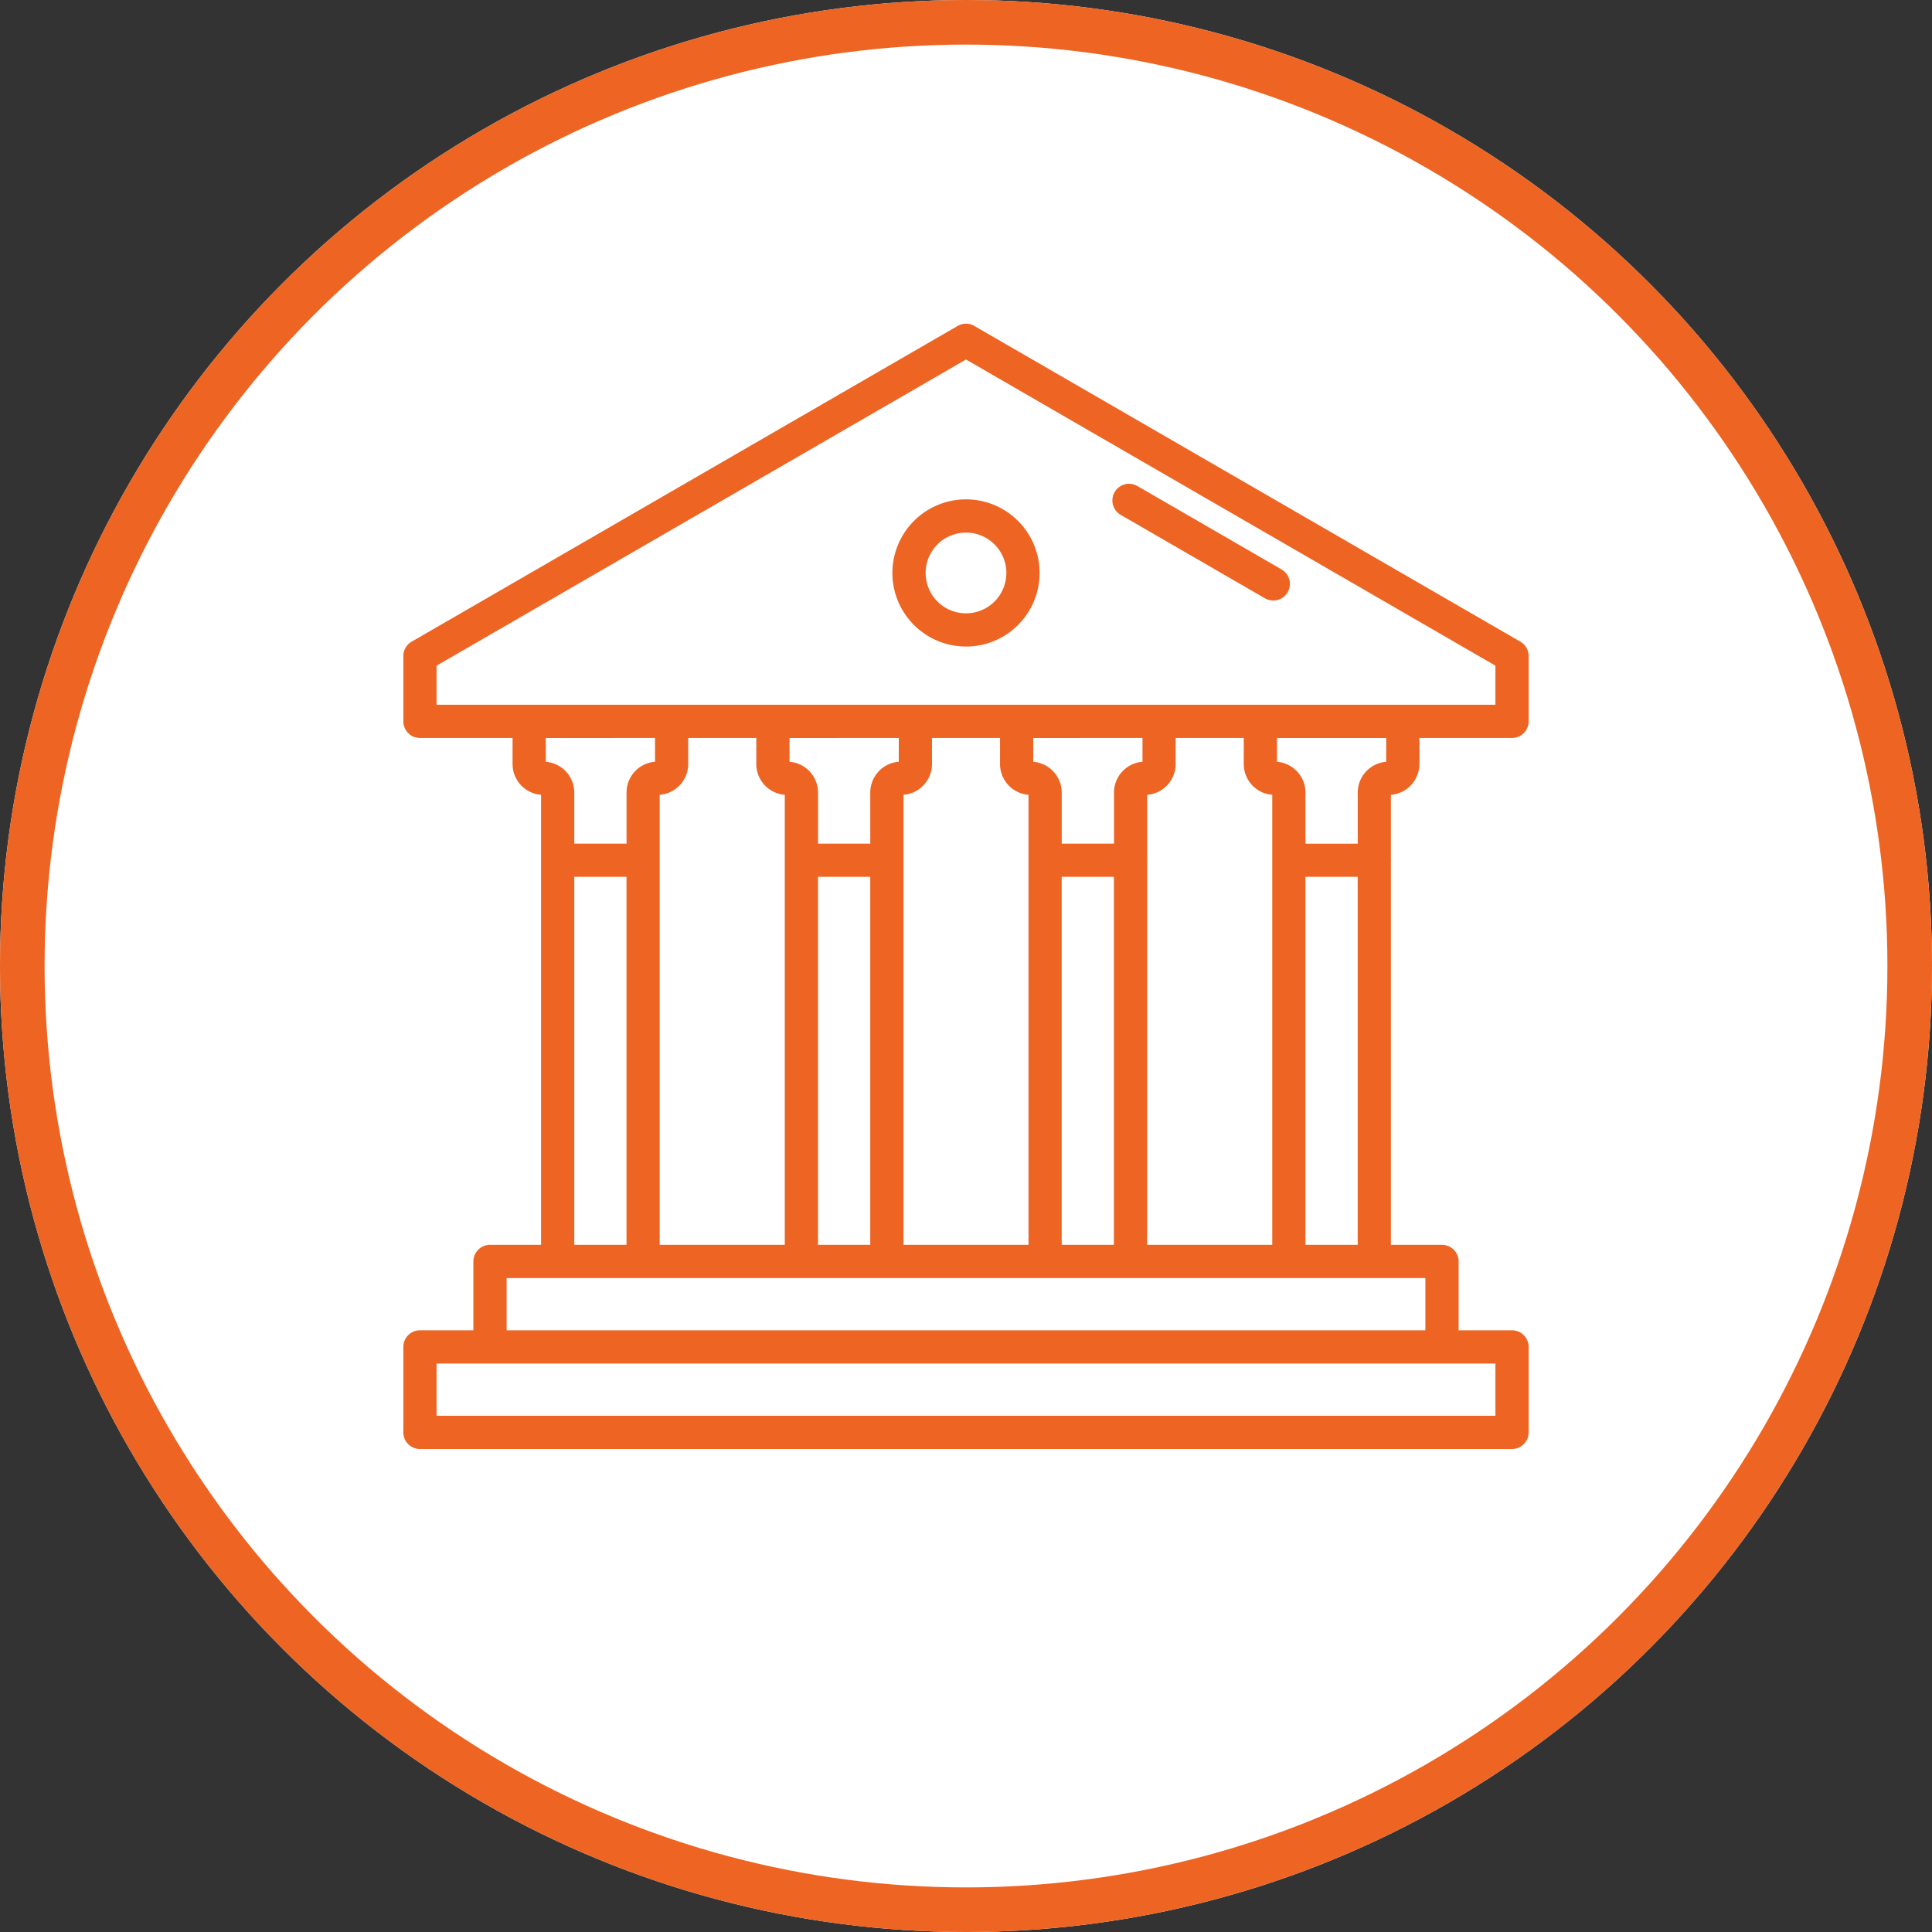
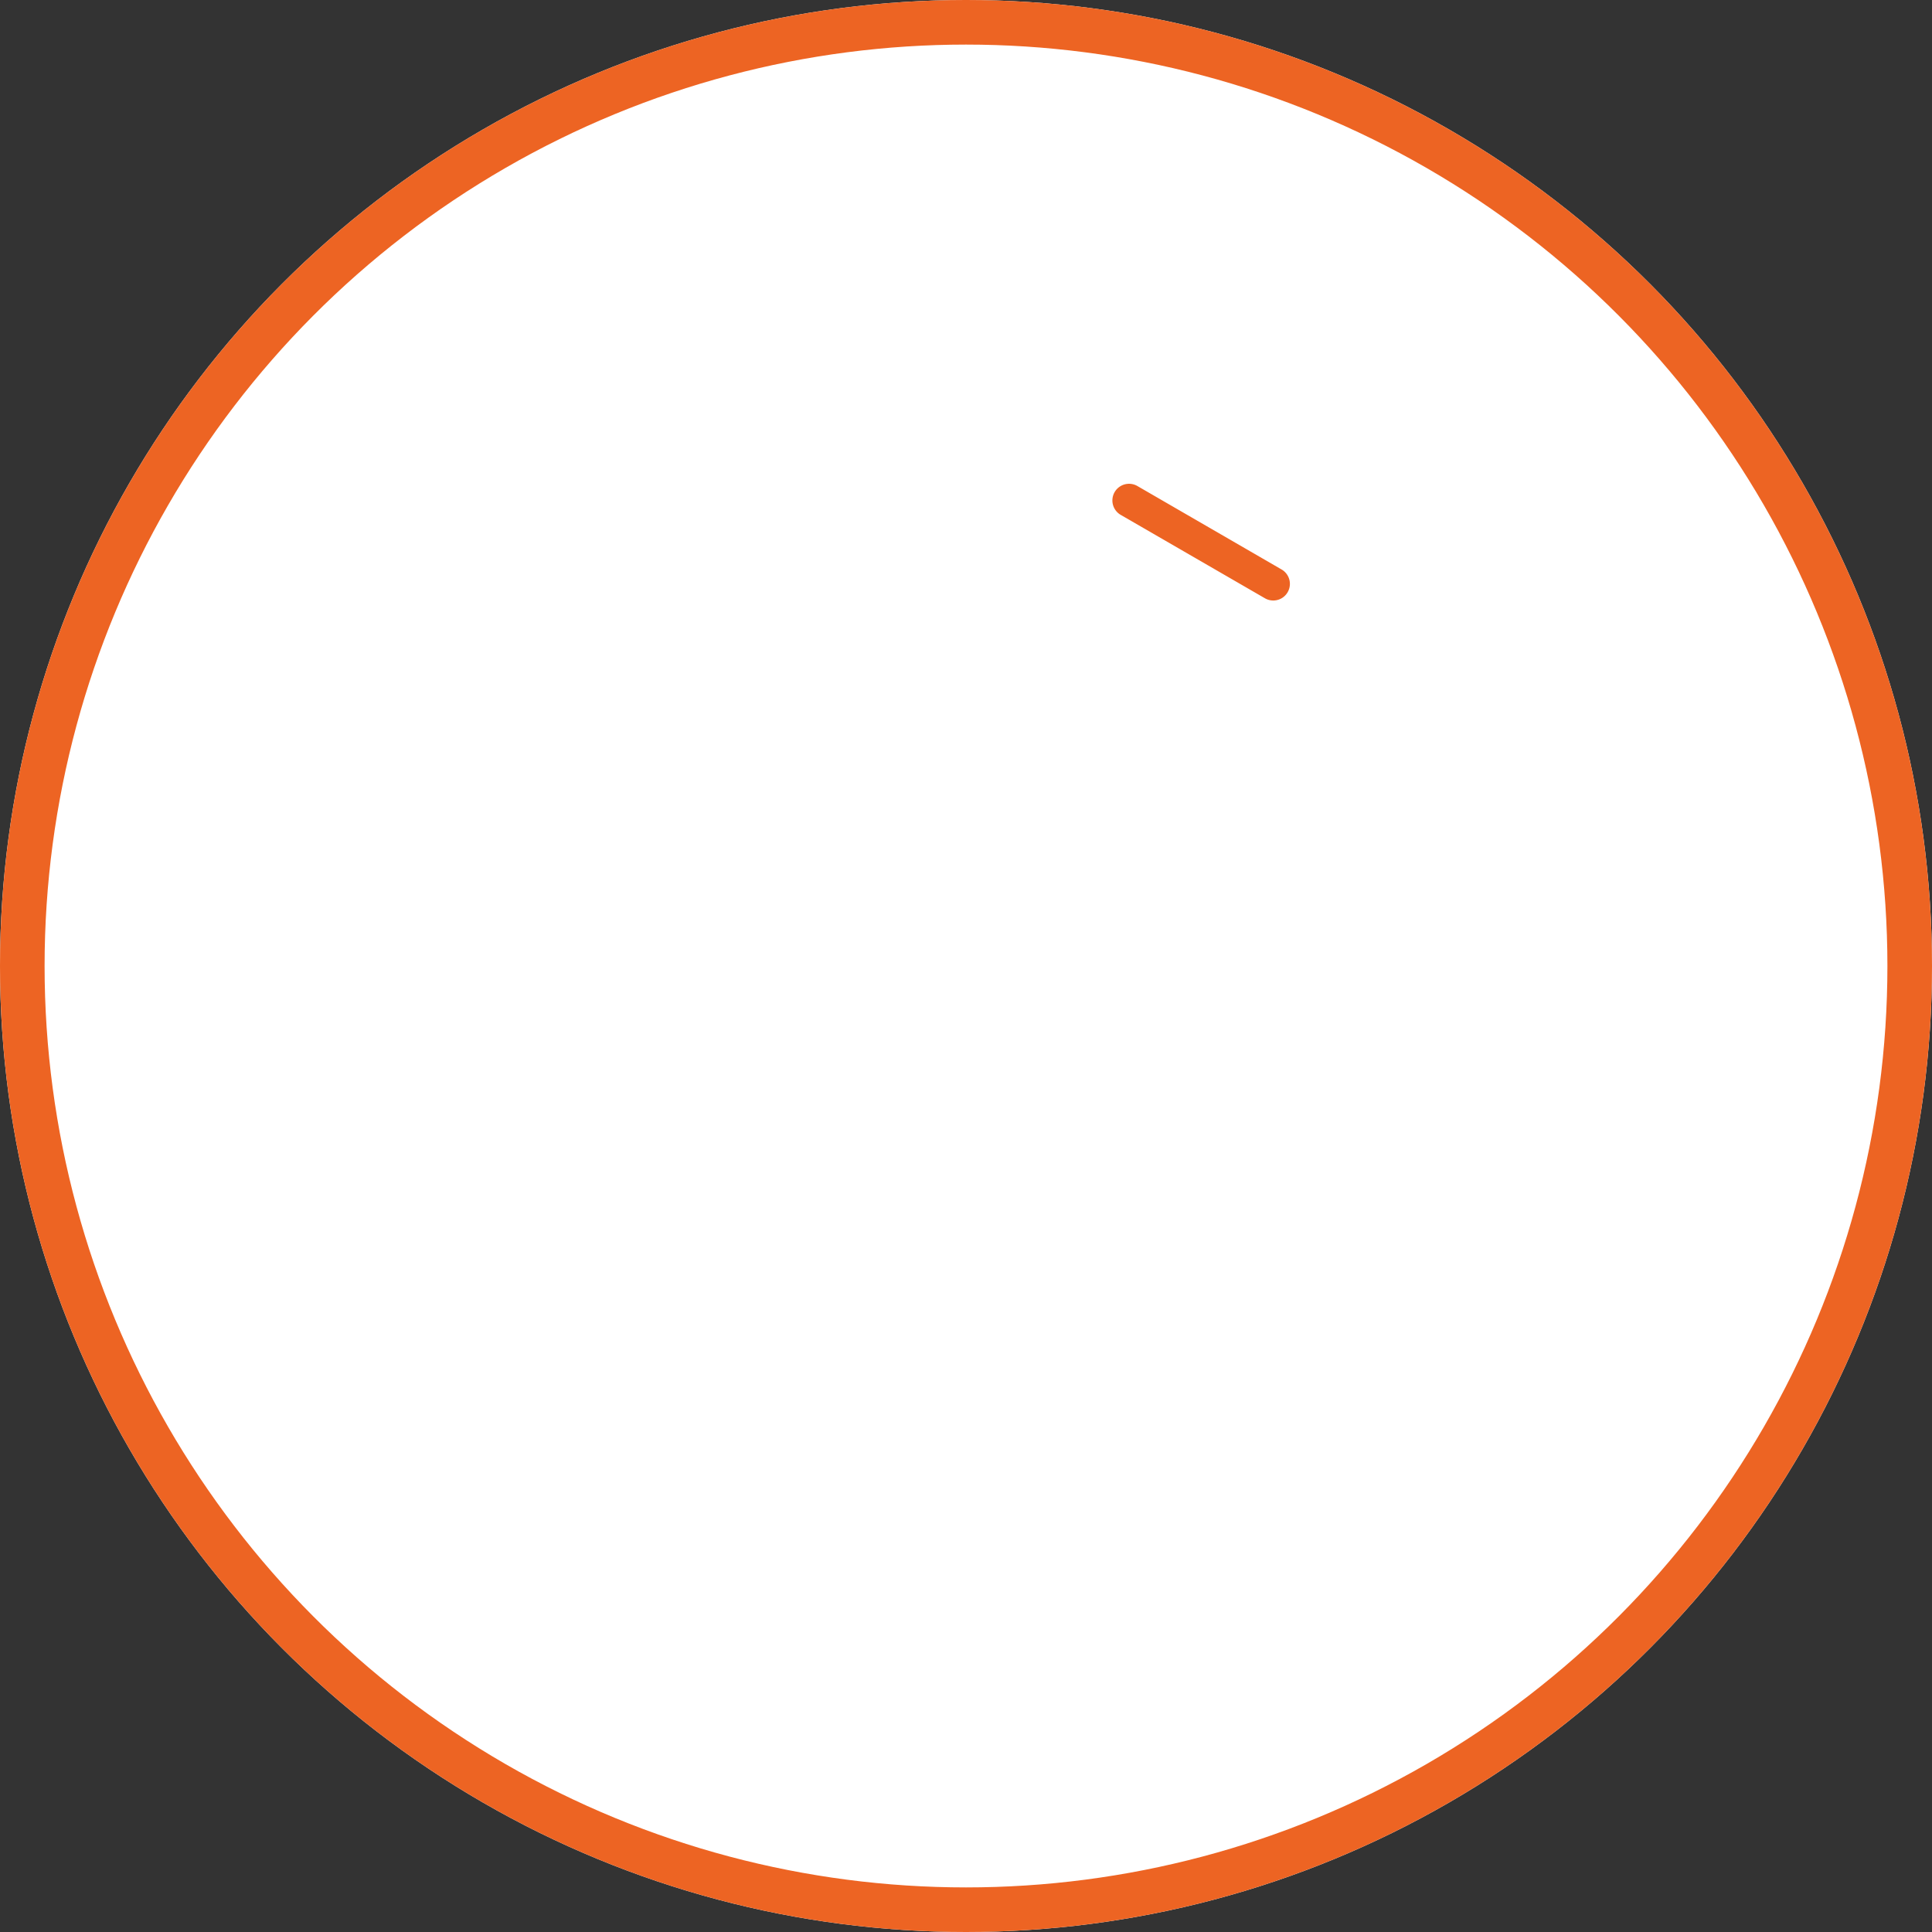
<svg xmlns="http://www.w3.org/2000/svg" width="130" height="130" viewBox="0 0 130 130">
  <rect x="0" y="0" width="130" height="130" fill="#333333" stroke="none" />
  <defs>
    <style>.a{fill:#fff;stroke:#ed6423;stroke-width:3px;}.b{fill:#ed6423;}.c{stroke:none;}.d{fill:none;}</style>
  </defs>
  <g transform="translate(-895 -4513)">
    <g class="a" transform="translate(895 4513)">
      <circle class="c" cx="65" cy="65" r="65" />
      <circle class="d" cx="65" cy="65" r="63.5" />
    </g>
    <g transform="translate(-923.86 -14.219)">
      <g transform="translate(1846 4549)">
-         <path class="b" d="M73.121,34.379V32.625h6.23a1.119,1.119,0,0,0,1.118-1.118V27.114a1.118,1.118,0,0,0-.558-.968L43.169,4.9a1.116,1.116,0,0,0-1.119,0L5.308,26.146a1.118,1.118,0,0,0-.558.968v4.393a1.119,1.119,0,0,0,1.118,1.118H12.1v1.754a2.08,2.08,0,0,0,1.917,2.071V66.731H10.581a1.119,1.119,0,0,0-1.118,1.118v4.633H5.868A1.119,1.119,0,0,0,4.75,73.6v5.751a1.119,1.119,0,0,0,1.118,1.118H79.351a1.119,1.119,0,0,0,1.118-1.118V73.6a1.119,1.119,0,0,0-1.118-1.118H75.757V67.849a1.119,1.119,0,0,0-1.118-1.118H71.2V40.916c0-.021.006-.041.006-.064s-.005-.041-.006-.064V36.45a2.08,2.08,0,0,0,1.917-2.071ZM68.968,36.3v3.438H65.453V36.3a2.08,2.08,0,0,0-1.917-2.071v-1.6h7.348v1.6A2.08,2.08,0,0,0,68.968,36.3ZM54.8,66.731V40.916c0-.021.006-.041.006-.064s-.005-.041-.006-.064V36.45a2.08,2.08,0,0,0,1.917-2.071V32.625H61.3v1.754a2.08,2.08,0,0,0,1.917,2.071V66.731Zm-5.751,0V41.97h3.514V66.731Zm-10.645,0V36.45a2.08,2.08,0,0,0,1.917-2.071V32.625H44.9v1.754a2.08,2.08,0,0,0,1.917,2.071V66.731Zm-5.751,0V41.97h3.514V66.731ZM22,66.731V36.45a2.08,2.08,0,0,0,1.917-2.071V32.625H28.5v1.754a2.08,2.08,0,0,0,1.917,2.071V66.731ZM38.086,32.625v1.6a2.08,2.08,0,0,0-1.917,2.071v3.44H32.654V36.3a2.08,2.08,0,0,0-1.917-2.071v-1.6Zm16.4,0v1.6a2.08,2.08,0,0,0-1.917,2.071v3.44H49.051V36.3a2.08,2.08,0,0,0-1.917-2.071v-1.6ZM6.986,27.76,42.61,7.159l35.623,20.6v2.629h-6.2c-.01,0-.02,0-.031,0H62.418c-.011,0-.02,0-.031,0H55.631c-.01,0-.02,0-.031,0H46.015c-.011,0-.02,0-.031,0h-6.75c-.01,0-.02,0-.031,0H29.619c-.011,0-.02,0-.031,0H22.832c-.01,0-.02,0-.031,0H13.216c-.011,0-.02,0-.031,0h-6.2Zm14.7,4.866v1.6a2.08,2.08,0,0,0-1.917,2.071v3.44H16.252V36.3a2.08,2.08,0,0,0-1.917-2.071v-1.6ZM16.252,41.97h3.514V66.731H16.252ZM78.233,78.233H6.986V74.718H78.233ZM73.52,72.482H11.7V68.967H73.52Zm-8.067-5.751V41.97h3.514V66.731Z" transform="translate(-4.75 -4.75)" />
-         <path class="b" d="M61.2,33.151A4.952,4.952,0,1,0,56.25,28.2a4.952,4.952,0,0,0,4.952,4.95Zm0-7.668A2.716,2.716,0,1,1,58.486,28.2,2.716,2.716,0,0,1,61.2,25.483Z" transform="translate(-23.342 -11.427)" />
        <path class="b" d="M79.977,23.7l9.707,5.613A1.118,1.118,0,0,0,90.8,27.373L81.1,21.759A1.119,1.119,0,0,0,79.977,23.7Z" transform="translate(-31.707 -10.836)" />
      </g>
    </g>
  </g>
</svg>